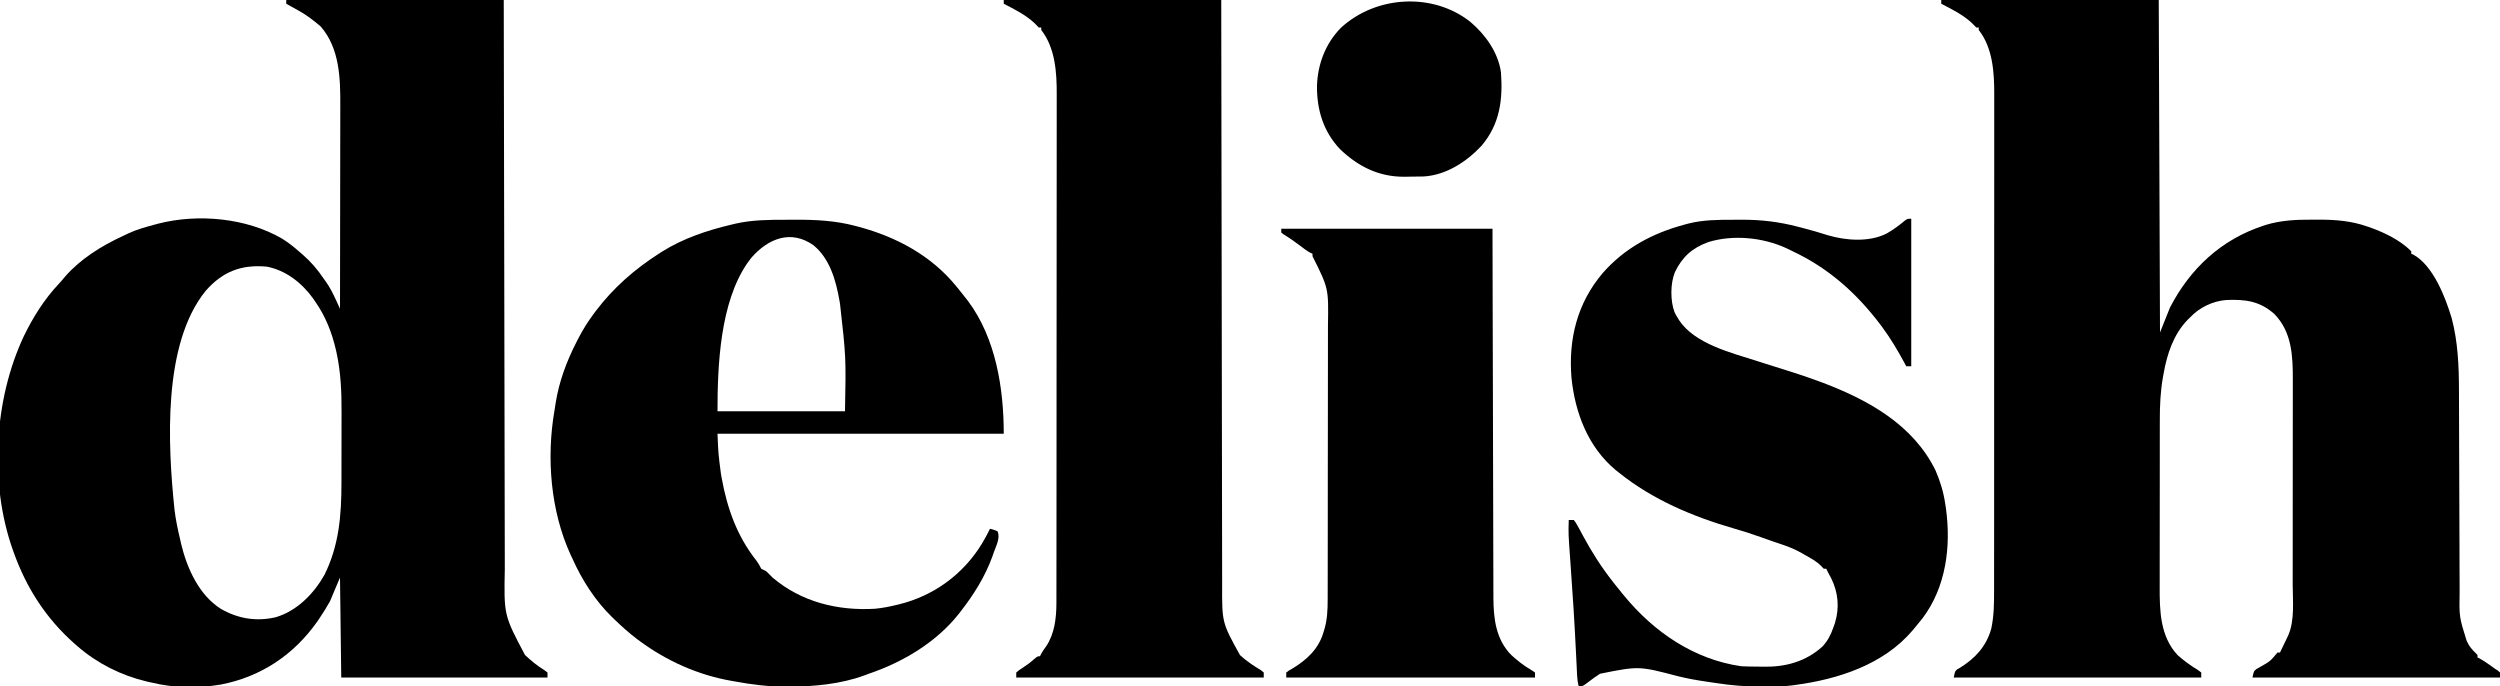
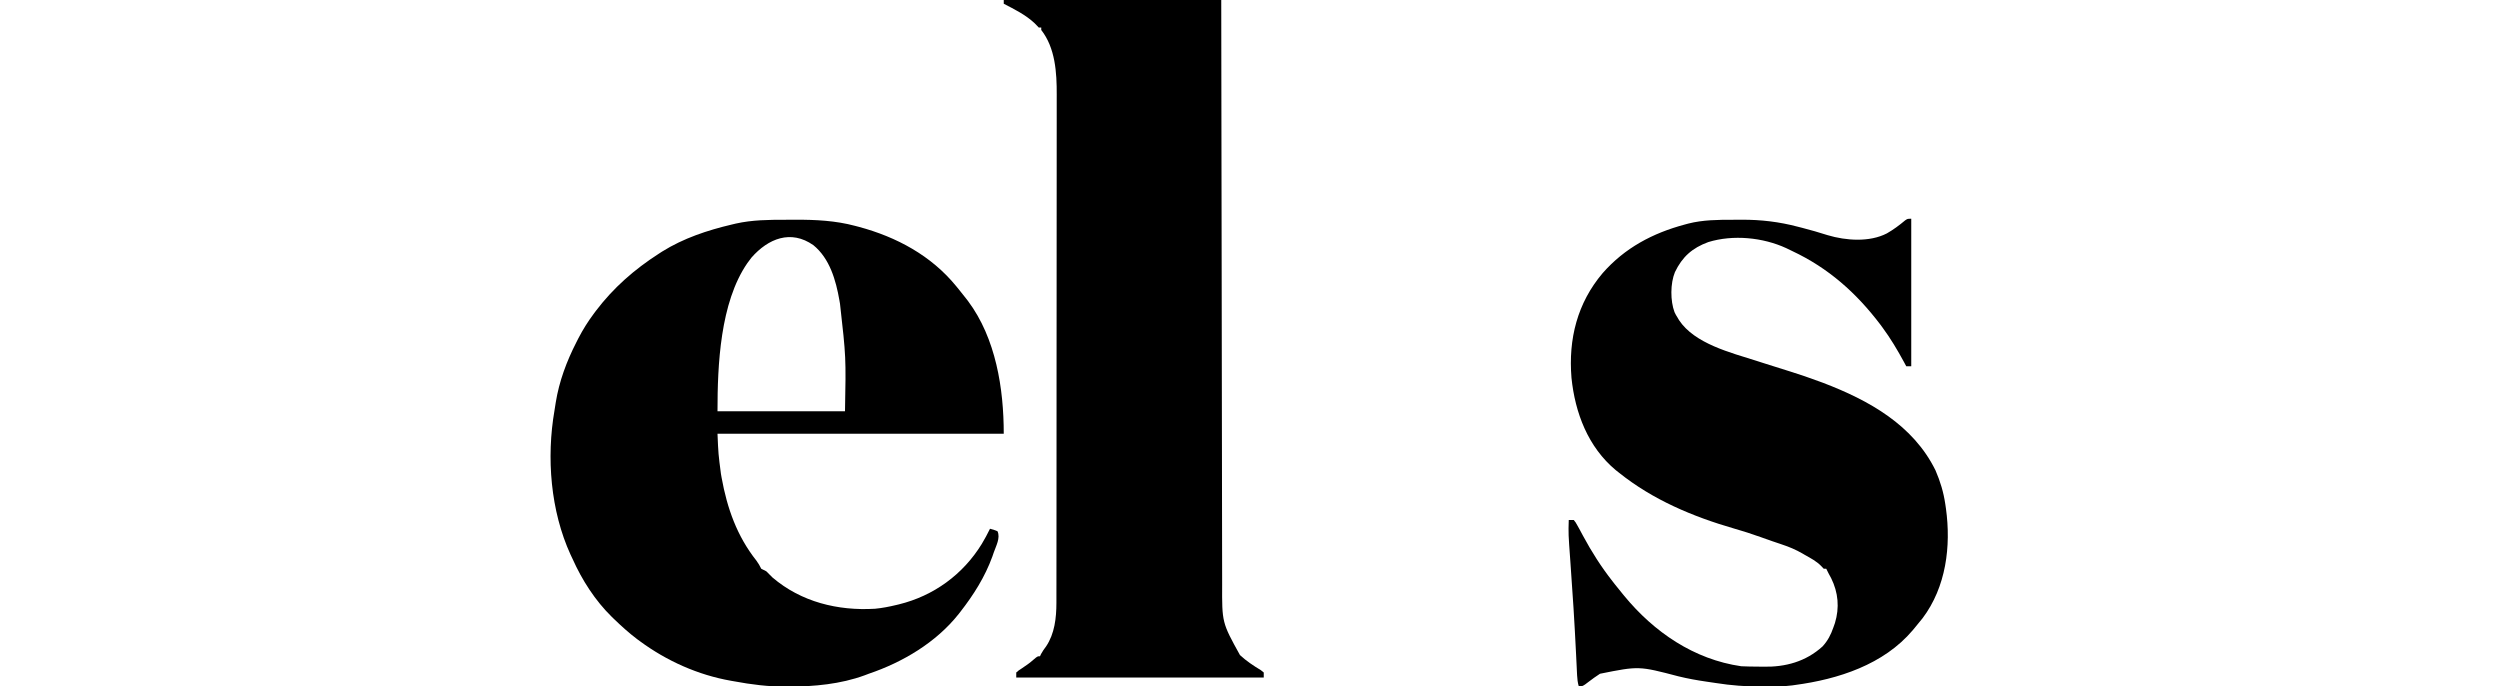
<svg xmlns="http://www.w3.org/2000/svg" width="2000" height="549">
-   <path d="M0 0 C57.42 0 114.84 0 174 0 C174.33 87.78 174.66 175.56 175 266 C177.64 259.4 180.28 252.8 183 246 C199.107 214.859 223.991 191.63 257.562 180.625 C258.281 180.386 258.999 180.147 259.74 179.901 C271.666 176.248 284.027 175.664 296.407 175.739 C298.499 175.75 300.591 175.739 302.684 175.727 C315.582 175.711 328.167 176.802 340.438 181.062 C341.763 181.515 341.763 181.515 343.116 181.977 C354.67 186.093 367.233 192.208 376 201 C376 201.66 376 202.32 376 203 C376.572 203.241 377.145 203.482 377.734 203.73 C393.617 212.63 403.264 237.677 408.323 254.441 C413.329 273.358 414.146 292.765 414.174 312.208 C414.18 314.127 414.187 316.045 414.194 317.963 C414.208 322.073 414.22 326.184 414.23 330.294 C414.245 336.806 414.269 343.318 414.295 349.829 C414.366 368.34 414.426 386.85 414.477 405.36 C414.505 415.599 414.541 425.838 414.583 436.077 C414.61 442.538 414.628 448.998 414.639 455.458 C414.649 459.493 414.666 463.527 414.686 467.562 C414.693 469.418 414.697 471.274 414.698 473.13 C414.33 493.513 414.33 493.513 420.312 512.625 C420.886 513.731 421.46 514.837 422.051 515.977 C424.063 519.098 426.359 521.409 429 524 C429 524.66 429 525.32 429 526 C429.557 526.259 430.114 526.518 430.688 526.785 C433.288 528.151 435.604 529.739 438 531.438 C438.846 532.034 439.691 532.631 440.562 533.246 C441.367 533.825 442.171 534.404 443 535 C444.145 535.729 444.145 535.729 445.312 536.473 C446.148 537.229 446.148 537.229 447 538 C447 539.32 447 540.64 447 542 C381.66 542 316.32 542 249 542 C250 537 250 537 252.258 535.191 C253.204 534.654 254.15 534.116 255.125 533.562 C263.206 528.978 263.206 528.978 269 522 C269.66 522 270.32 522 271 522 C272.759 518.533 274.418 515.023 276.062 511.5 C276.59 510.376 277.117 509.252 277.66 508.094 C282.94 495.902 281.149 480.325 281.145 467.258 C281.148 465.306 281.152 463.355 281.155 461.403 C281.164 456.143 281.167 450.883 281.167 445.623 C281.168 442.329 281.17 439.035 281.173 435.742 C281.182 424.231 281.186 412.72 281.185 401.209 C281.185 390.509 281.195 379.81 281.211 369.11 C281.224 359.893 281.229 350.677 281.229 341.46 C281.229 335.969 281.231 330.477 281.242 324.986 C281.252 319.822 281.252 314.658 281.245 309.495 C281.243 307.608 281.246 305.722 281.252 303.836 C281.309 284.798 280.544 265.433 266.367 251.09 C254.675 240.768 243.169 239.387 228 240 C217.187 240.833 206.327 246.081 199 254 C198.354 254.625 197.708 255.25 197.043 255.895 C185.808 267.508 180.582 283.335 177.875 298.938 C177.706 299.862 177.537 300.787 177.363 301.74 C175.331 313.158 174.85 324.34 174.855 335.92 C174.852 337.51 174.848 339.099 174.845 340.689 C174.836 344.983 174.833 349.277 174.833 353.57 C174.832 356.262 174.83 358.953 174.827 361.645 C174.818 371.059 174.814 380.474 174.815 389.889 C174.815 398.623 174.805 407.357 174.789 416.091 C174.776 423.623 174.771 431.154 174.771 438.686 C174.771 443.169 174.769 447.653 174.758 452.136 C174.748 456.361 174.748 460.586 174.755 464.81 C174.757 466.346 174.754 467.882 174.748 469.419 C174.676 488.746 175.146 509.055 189 524 C194.052 528.543 199.575 532.548 205.398 536.035 C206.257 536.684 207.115 537.332 208 538 C208 539.32 208 540.64 208 542 C142.66 542 77.32 542 10 542 C11 537 11 537 12.715 535.516 C13.448 535.098 14.182 534.68 14.938 534.25 C27.308 526.568 36.02 517.066 40 503 C42.198 492.78 42.286 482.618 42.261 472.227 C42.264 470.454 42.268 468.681 42.272 466.908 C42.283 462.068 42.28 457.227 42.276 452.387 C42.274 447.154 42.283 441.922 42.29 436.689 C42.303 426.449 42.305 416.21 42.302 405.97 C42.301 397.644 42.302 389.317 42.307 380.99 C42.307 379.804 42.308 378.617 42.308 377.394 C42.31 374.983 42.311 372.572 42.312 370.161 C42.323 347.566 42.321 324.971 42.315 302.376 C42.309 281.728 42.321 261.08 42.34 240.432 C42.359 219.206 42.367 197.98 42.364 176.755 C42.362 164.848 42.364 152.941 42.378 141.034 C42.39 130.897 42.392 120.76 42.38 110.623 C42.374 105.456 42.372 100.29 42.385 95.123 C42.395 90.383 42.392 85.643 42.378 80.903 C42.376 79.199 42.378 77.494 42.386 75.79 C42.464 58.112 41.261 38.389 30 24 C30 23.34 30 22.68 30 22 C29.34 22 28.68 22 28 22 C26.885 20.85 25.771 19.701 24.656 18.551 C17.523 11.872 8.612 7.441 0 3 C0 2.01 0 1.02 0 0 Z " fill="#000000" transform="translate(1553,0)" />
-   <path d="M0 0 C57.42 0 114.84 0 174 0 C174.025 14.209 174.05 28.419 174.076 43.058 C174.13 73.465 174.185 103.871 174.244 134.277 C174.245 134.94 174.246 135.603 174.248 136.286 C174.275 150.698 174.303 165.11 174.331 179.522 C174.345 186.59 174.359 193.658 174.372 200.726 C174.374 201.43 174.375 202.133 174.376 202.858 C174.421 225.632 174.462 248.406 174.501 271.18 C174.543 295.259 174.588 319.338 174.637 343.417 C174.666 357.833 174.692 372.25 174.715 386.666 C174.731 396.559 174.75 406.451 174.773 416.343 C174.785 422.046 174.797 427.749 174.803 433.452 C174.81 438.683 174.821 443.914 174.835 449.145 C174.839 451.028 174.842 452.911 174.843 454.794 C174.106 492.129 174.106 492.129 191 524 C195.771 528.454 200.778 532.655 206.367 536.039 C207.67 537.01 207.67 537.01 209 538 C209 539.32 209 540.64 209 542 C154.55 542 100.1 542 44 542 C43.67 515.6 43.34 489.2 43 462 C39.04 471.405 39.04 471.405 35 481 C32.423 485.51 29.911 489.739 27 494 C26.375 494.929 25.75 495.859 25.105 496.816 C6.4 523.598 -19.838 541.241 -51.917 547.562 C-70.378 550.736 -89.783 550.458 -108 546 C-109.217 545.733 -110.434 545.466 -111.688 545.191 C-132.059 540.336 -151.202 530.76 -167 517 C-168.263 515.902 -168.263 515.902 -169.551 514.781 C-192.14 494.763 -207.858 470.382 -218 442 C-218.25 441.311 -218.5 440.622 -218.757 439.913 C-237.599 386.71 -233.897 320.119 -210.05 269.166 C-202.72 254.051 -193.595 239.388 -182.031 227.152 C-180.174 225.184 -178.466 223.153 -176.75 221.062 C-164.354 206.933 -147.687 196.678 -130.796 188.834 C-129.234 188.109 -127.682 187.359 -126.133 186.605 C-119.477 183.567 -112.549 181.642 -105.5 179.75 C-104.551 179.491 -103.601 179.233 -102.623 178.966 C-70.646 170.73 -31.893 174.288 -3.219 190.977 C1.543 193.97 5.798 197.27 10 201 C10.989 201.846 11.977 202.691 12.996 203.562 C19.721 209.415 25.04 215.544 30 223 C30.519 223.714 31.039 224.428 31.574 225.164 C34.88 229.797 37.323 234.64 39.684 239.797 C40.004 240.491 40.325 241.185 40.655 241.9 C41.439 243.599 42.22 245.299 43 247 C43.047 224.103 43.082 201.205 43.104 178.308 C43.114 167.674 43.128 157.041 43.151 146.408 C43.171 137.132 43.184 127.857 43.188 118.581 C43.191 113.677 43.197 108.773 43.211 103.868 C43.225 99.237 43.229 94.606 43.226 89.975 C43.227 88.29 43.231 86.604 43.238 84.919 C43.336 62.715 42.789 38.808 27.625 21.25 C21.727 16.194 15.854 11.672 9 8 C7.353 7.085 5.707 6.169 4.062 5.25 C2.709 4.5 1.354 3.749 0 3 C0 2.01 0 1.02 0 0 Z M-64.52 232.73 C-99.171 275.61 -94.733 356.316 -89.368 407.983 C-88.418 415.772 -86.831 423.377 -85 431 C-84.71 432.308 -84.421 433.617 -84.133 434.926 C-79.455 454.528 -69.812 476.178 -52.125 487.188 C-38.398 494.99 -24.056 497.352 -8.5 493.812 C8.527 488.786 21.931 475.127 30.531 459.957 C42.299 436.266 44.159 412.157 44.168 386.121 C44.171 383.983 44.175 381.844 44.178 379.706 C44.184 375.234 44.186 370.761 44.185 366.289 C44.185 360.606 44.199 354.924 44.216 349.241 C44.227 344.825 44.229 340.409 44.229 335.993 C44.23 333.901 44.234 331.809 44.242 329.716 C44.296 313.852 43.676 298.127 40.312 282.562 C40.146 281.791 39.979 281.019 39.808 280.224 C36.549 266.01 31.404 252.96 23 241 C22.17 239.792 22.17 239.792 21.324 238.559 C12.325 226.209 -0.296 216.267 -15.57 213.309 C-36.092 211.462 -50.985 217.317 -64.52 232.73 Z " fill="#000000" transform="translate(229,0)" />
  <path d="M0 0 C57.42 0 114.84 0 174 0 C174.02 14.608 174.04 29.217 174.06 44.268 C174.103 75.524 174.149 106.781 174.201 138.038 C174.202 138.719 174.204 139.401 174.205 140.103 C174.229 154.916 174.255 169.729 174.28 184.541 C174.293 191.806 174.305 199.071 174.317 206.335 C174.319 207.42 174.319 207.42 174.321 208.526 C174.361 231.938 174.395 255.349 174.425 278.761 C174.456 302.829 174.493 326.896 174.539 350.964 C174.545 354.367 174.552 357.771 174.558 361.174 C174.559 361.843 174.561 362.513 174.562 363.203 C174.58 373.298 174.593 383.393 174.603 393.488 C174.615 404.984 174.633 416.48 174.659 427.976 C174.673 433.839 174.683 439.703 174.684 445.566 C174.686 450.941 174.696 456.317 174.714 461.693 C174.719 463.63 174.72 465.567 174.718 467.504 C174.588 498.054 174.588 498.054 188.965 524.051 C194.089 528.823 199.707 532.525 205.691 536.141 C206.453 536.754 207.215 537.368 208 538 C208 539.32 208 540.64 208 542 C142.66 542 77.32 542 10 542 C10 540.68 10 539.36 10 538 C11.941 536.289 11.941 536.289 14.562 534.625 C17.906 532.429 21.017 530.23 24 527.562 C27 525 27 525 29 525 C29.406 524.13 29.406 524.13 29.82 523.242 C30.999 521.003 32.357 519.146 33.875 517.125 C40.704 507.023 42.12 494.275 42.131 482.348 C42.133 481.617 42.136 480.887 42.138 480.135 C42.143 477.699 42.142 475.264 42.14 472.828 C42.143 471.059 42.146 469.291 42.149 467.523 C42.157 462.671 42.159 457.819 42.16 452.967 C42.162 447.731 42.169 442.495 42.176 437.259 C42.19 425.812 42.196 414.366 42.2 402.919 C42.203 395.768 42.207 388.616 42.212 381.465 C42.224 361.653 42.234 341.841 42.238 322.029 C42.238 320.761 42.238 319.494 42.238 318.188 C42.238 316.917 42.239 315.647 42.239 314.338 C42.239 311.763 42.24 309.189 42.24 306.615 C42.241 304.699 42.241 304.699 42.241 302.745 C42.245 282.064 42.262 261.383 42.286 240.702 C42.309 219.454 42.322 198.206 42.323 176.958 C42.324 165.035 42.33 153.111 42.348 141.187 C42.363 131.032 42.368 120.876 42.36 110.72 C42.356 105.544 42.357 100.367 42.371 95.19 C42.384 90.441 42.383 85.692 42.37 80.942 C42.369 79.234 42.372 77.526 42.38 75.818 C42.465 58.13 41.268 38.398 30 24 C30 23.34 30 22.68 30 22 C29.34 22 28.68 22 28 22 C26.885 20.85 25.771 19.701 24.656 18.551 C17.523 11.872 8.612 7.441 0 3 C0 2.01 0 1.02 0 0 Z " fill="#000000" transform="translate(803,0)" />
  <path d="M0 0 C2.635 -0.002 5.269 -0.02 7.904 -0.039 C23.982 -0.095 40.067 0.684 55.663 4.873 C56.662 5.133 57.661 5.394 58.69 5.662 C88.823 13.756 116.623 28.665 136.601 53.185 C137.27 54.001 137.939 54.817 138.628 55.658 C140.645 58.148 142.632 60.657 144.601 63.185 C145.065 63.781 145.529 64.376 146.007 64.99 C168.332 94.9 174.601 135.037 174.601 171.185 C99.031 171.185 23.461 171.185 -54.399 171.185 C-53.717 187.37 -53.717 187.37 -51.649 203.248 C-51.475 204.245 -51.301 205.243 -51.122 206.271 C-46.679 230.817 -38.849 253.031 -23.247 272.732 C-21.655 274.846 -20.567 276.833 -19.399 279.185 C-18.075 279.87 -16.74 280.534 -15.399 281.185 C-13.73 282.849 -12.063 284.516 -10.399 286.185 C12.566 305.774 41.884 312.95 71.601 311.185 C77.365 310.634 82.975 309.537 88.601 308.185 C89.302 308.019 90.002 307.853 90.724 307.681 C118.551 300.843 141.967 283.829 157.038 259.31 C159.416 255.349 161.575 251.337 163.601 247.185 C166.538 247.935 166.538 247.935 169.601 249.185 C172.082 254.526 168.375 261.039 166.601 266.185 C166.237 267.246 165.874 268.307 165.499 269.4 C159.592 285.656 150.51 300.027 139.913 313.623 C139.462 314.202 139.01 314.782 138.545 315.379 C120.458 338.178 93.827 353.962 66.601 363.185 C65.486 363.608 64.371 364.031 63.222 364.467 C44.04 371.496 22.971 373.421 2.663 373.498 C1.623 373.502 1.623 373.502 0.561 373.507 C-13.677 373.52 -27.404 371.807 -41.399 369.185 C-42.127 369.058 -42.855 368.93 -43.605 368.798 C-69.89 364.185 -94.973 352.962 -116.399 337.185 C-117.125 336.654 -117.851 336.123 -118.598 335.576 C-125.261 330.552 -131.41 324.983 -137.399 319.185 C-137.888 318.714 -138.377 318.243 -138.88 317.758 C-152.289 304.613 -162.762 288.281 -170.399 271.185 C-170.906 270.121 -171.412 269.056 -171.934 267.959 C-188.008 232.852 -191.349 190.261 -184.805 152.543 C-184.431 150.37 -184.098 148.195 -183.778 146.013 C-181.069 129.253 -175.102 113.264 -167.399 98.185 C-166.533 96.474 -166.533 96.474 -165.649 94.728 C-162.048 87.823 -158.064 81.419 -153.399 75.185 C-152.845 74.438 -152.291 73.69 -151.719 72.92 C-137.627 54.346 -120.895 39.73 -101.399 27.185 C-100.523 26.617 -99.646 26.048 -98.743 25.463 C-81.67 14.792 -62.446 8.401 -42.962 3.81 C-41.382 3.434 -41.382 3.434 -39.771 3.05 C-26.604 0.09 -13.429 -0.001 0 0 Z M-27.212 30.248 C-28.294 31.702 -28.294 31.702 -29.399 33.185 C-29.782 33.696 -30.165 34.206 -30.559 34.732 C-52.302 66.332 -54.399 116.32 -54.399 153.185 C-20.739 153.185 12.921 153.185 47.601 153.185 C48.43 109.957 48.43 109.957 43.601 67.185 C43.369 65.839 43.369 65.839 43.132 64.466 C40.345 48.446 35.4 30.946 22.304 20.322 C4.249 7.629 -13.852 15.057 -27.212 30.248 Z " fill="#000000" transform="translate(628.399,175.815)" />
  <path d="M0 0 C0 38.94 0 77.88 0 118 C-1.32 118 -2.64 118 -4 118 C-4.617 116.851 -5.235 115.703 -5.871 114.52 C-11.082 104.925 -16.507 95.797 -23 87 C-23.559 86.239 -24.119 85.479 -24.695 84.695 C-43.933 59.324 -66.245 39.44 -95.175 25.859 C-96.784 25.102 -98.381 24.318 -99.977 23.531 C-118.674 14.894 -142.632 12.576 -162.406 18.676 C-175.267 23.415 -183.165 30.456 -189.055 42.703 C-192.775 51.741 -192.807 65.664 -189.375 74.75 C-188.285 76.976 -188.285 76.976 -187 79 C-186.599 79.688 -186.198 80.377 -185.785 81.086 C-173.294 99.985 -144.421 107.101 -123.938 113.625 C-122.184 114.19 -120.431 114.755 -118.678 115.32 C-111.392 117.666 -104.098 119.982 -96.777 122.219 C-89.093 124.568 -81.543 127.236 -74 130 C-72.855 130.416 -71.711 130.833 -70.531 131.262 C-33.857 145.267 1.559 164.941 19.43 201.355 C23.268 210.263 25.839 218.766 27.25 228.375 C27.417 229.51 27.584 230.645 27.756 231.814 C31.913 262.073 27.886 294.531 9.098 319.531 C7.111 322.063 5.073 324.539 3 327 C2.411 327.713 1.822 328.426 1.215 329.16 C-22.088 356.709 -58.431 368.389 -93 373 C-93.709 373.103 -94.419 373.206 -95.15 373.312 C-102.584 374.291 -110.076 374.242 -117.562 374.25 C-118.289 374.251 -119.015 374.253 -119.764 374.254 C-132.118 374.249 -144.136 373.355 -156.351 371.419 C-158.93 371.011 -161.512 370.638 -164.098 370.273 C-171.572 369.193 -178.915 367.864 -186.25 366.062 C-217.914 357.764 -217.914 357.764 -249 364 C-252.221 366.083 -255.334 368.301 -258.37 370.646 C-262.722 374 -262.722 374 -266 374 C-266.833 371.045 -267.181 368.298 -267.325 365.234 C-267.373 364.278 -267.42 363.322 -267.469 362.338 C-267.516 361.295 -267.564 360.253 -267.613 359.18 C-267.726 356.894 -267.839 354.608 -267.952 352.322 C-268.011 351.109 -268.069 349.896 -268.129 348.647 C-269.339 323.725 -270.891 298.85 -272.73 273.966 C-274.329 252.036 -274.329 252.036 -274 241 C-272.68 241 -271.36 241 -270 241 C-268.508 242.801 -268.508 242.801 -267.125 245.312 C-266.607 246.234 -266.089 247.156 -265.555 248.105 C-264.58 249.92 -263.606 251.735 -262.633 253.551 C-255.73 266.401 -248.017 278.527 -239 290 C-238.367 290.815 -237.734 291.629 -237.082 292.469 C-235.085 295.005 -233.052 297.507 -231 300 C-230.563 300.534 -230.126 301.068 -229.676 301.618 C-205.837 330.613 -173.829 352.557 -136 358 C-131.549 358.232 -127.1 358.27 -122.645 358.295 C-121.229 358.307 -119.814 358.327 -118.398 358.357 C-100.676 358.728 -84.352 354.32 -70.938 342.125 C-66.764 337.547 -64.337 332.824 -62.312 327 C-61.896 325.824 -61.48 324.649 -61.051 323.438 C-57.298 311.16 -58.38 299.055 -64.062 287.562 C-64.703 286.372 -65.348 285.184 -66 284 C-66.671 282.669 -67.339 281.336 -68 280 C-68.66 280 -69.32 280 -70 280 C-70.66 279.299 -71.32 278.598 -72 277.875 C-75.715 274.007 -80.362 271.607 -85 269 C-85.66 268.611 -86.32 268.221 -87 267.82 C-92.341 264.73 -97.65 262.497 -103.5 260.562 C-105.267 259.963 -107.034 259.362 -108.801 258.762 C-109.676 258.467 -110.55 258.172 -111.452 257.869 C-114.516 256.824 -117.559 255.728 -120.603 254.627 C-127.523 252.131 -134.482 249.926 -141.551 247.892 C-174.874 238.254 -206.799 224.824 -234 203 C-234.804 202.364 -235.609 201.729 -236.438 201.074 C-258.588 182.603 -268.955 155.255 -271.815 127.26 C-274.361 96.199 -267.173 67.448 -246.875 43.5 C-229.214 23.347 -206.879 11.509 -181.188 4.625 C-179.792 4.248 -179.792 4.248 -178.369 3.864 C-166.587 0.879 -154.726 0.813 -142.648 0.815 C-140.333 0.813 -138.019 0.794 -135.705 0.775 C-120.252 0.714 -105.721 2.428 -90.75 6.375 C-89.6 6.666 -88.45 6.958 -87.266 7.258 C-80.411 9.018 -73.647 10.984 -66.904 13.13 C-52.23 17.525 -33.404 18.889 -19.504 11.711 C-14.245 8.717 -9.543 5.205 -4.91 1.32 C-3 0 -3 0 0 0 Z " fill="#000000" transform="translate(1529,175)" />
-   <path d="M0 0 C55.77 0 111.54 0 169 0 C169.049 21.855 169.098 43.71 169.148 66.227 C169.184 80.063 169.22 93.898 169.258 107.734 C169.278 115.003 169.298 122.272 169.317 129.541 C169.32 130.452 169.322 131.363 169.325 132.302 C169.365 146.991 169.397 161.681 169.427 176.371 C169.459 191.456 169.497 206.542 169.543 221.628 C169.571 230.93 169.593 240.231 169.607 249.533 C169.618 255.92 169.636 262.306 169.659 268.693 C169.672 272.372 169.683 276.052 169.684 279.732 C169.686 283.734 169.703 287.735 169.722 291.737 C169.719 293.456 169.719 293.456 169.716 295.21 C169.831 312.113 171.732 328.507 184 341 C188.907 345.472 193.942 349.477 199.688 352.812 C200.781 353.534 201.874 354.256 203 355 C203 356.32 203 357.64 203 359 C137.33 359 71.66 359 4 359 C4 357.68 4 356.36 4 355 C5.984 353.465 5.984 353.465 8.75 351.938 C20.262 345.027 29.799 336.253 33.688 323.125 C33.9 322.456 34.112 321.787 34.33 321.098 C36.804 312.995 37.148 305.04 37.14 296.623 C37.143 295.604 37.146 294.584 37.149 293.533 C37.158 290.129 37.16 286.725 37.161 283.321 C37.166 280.874 37.171 278.428 37.176 275.981 C37.189 269.342 37.196 262.703 37.2 256.064 C37.203 251.911 37.207 247.758 37.212 243.605 C37.224 232.085 37.234 220.565 37.238 209.045 C37.238 208.308 37.238 207.572 37.238 206.813 C37.238 206.076 37.239 205.338 37.239 204.577 C37.239 203.082 37.24 201.587 37.24 200.092 C37.241 198.979 37.241 198.979 37.241 197.844 C37.245 185.844 37.262 173.845 37.286 161.845 C37.309 149.497 37.322 137.149 37.323 124.801 C37.324 117.88 37.329 110.959 37.348 104.037 C37.365 97.519 37.366 91.001 37.358 84.483 C37.357 82.102 37.361 79.721 37.371 77.34 C37.872 47.66 37.872 47.66 25 22 C25 21.34 25 20.68 25 20 C24.457 19.758 23.915 19.515 23.355 19.266 C20.432 17.695 17.944 15.772 15.312 13.75 C10.867 10.343 6.338 7.194 1.547 4.289 C1.036 3.864 0.526 3.438 0 3 C0 2.01 0 1.02 0 0 Z " fill="#000000" transform="translate(1025,183)" />
-   <path d="M0 0 C11.926 10.148 22.06 24.287 24.301 40.09 C25.952 62.001 23.454 81.743 8.707 99.047 C-3.197 111.769 -19.618 122.508 -37.552 123.532 C-40.661 123.588 -43.769 123.632 -46.879 123.651 C-48.854 123.668 -50.828 123.711 -52.803 123.756 C-73.278 123.889 -89.553 115.767 -104.203 101.918 C-117.662 87.924 -122.997 70.325 -122.873 51.305 C-122.385 33.826 -116.099 17.167 -103.688 4.562 C-75.695 -21.211 -30.07 -23.956 0 0 Z " fill="#000000" transform="translate(1176.453,17.645)" />
</svg>